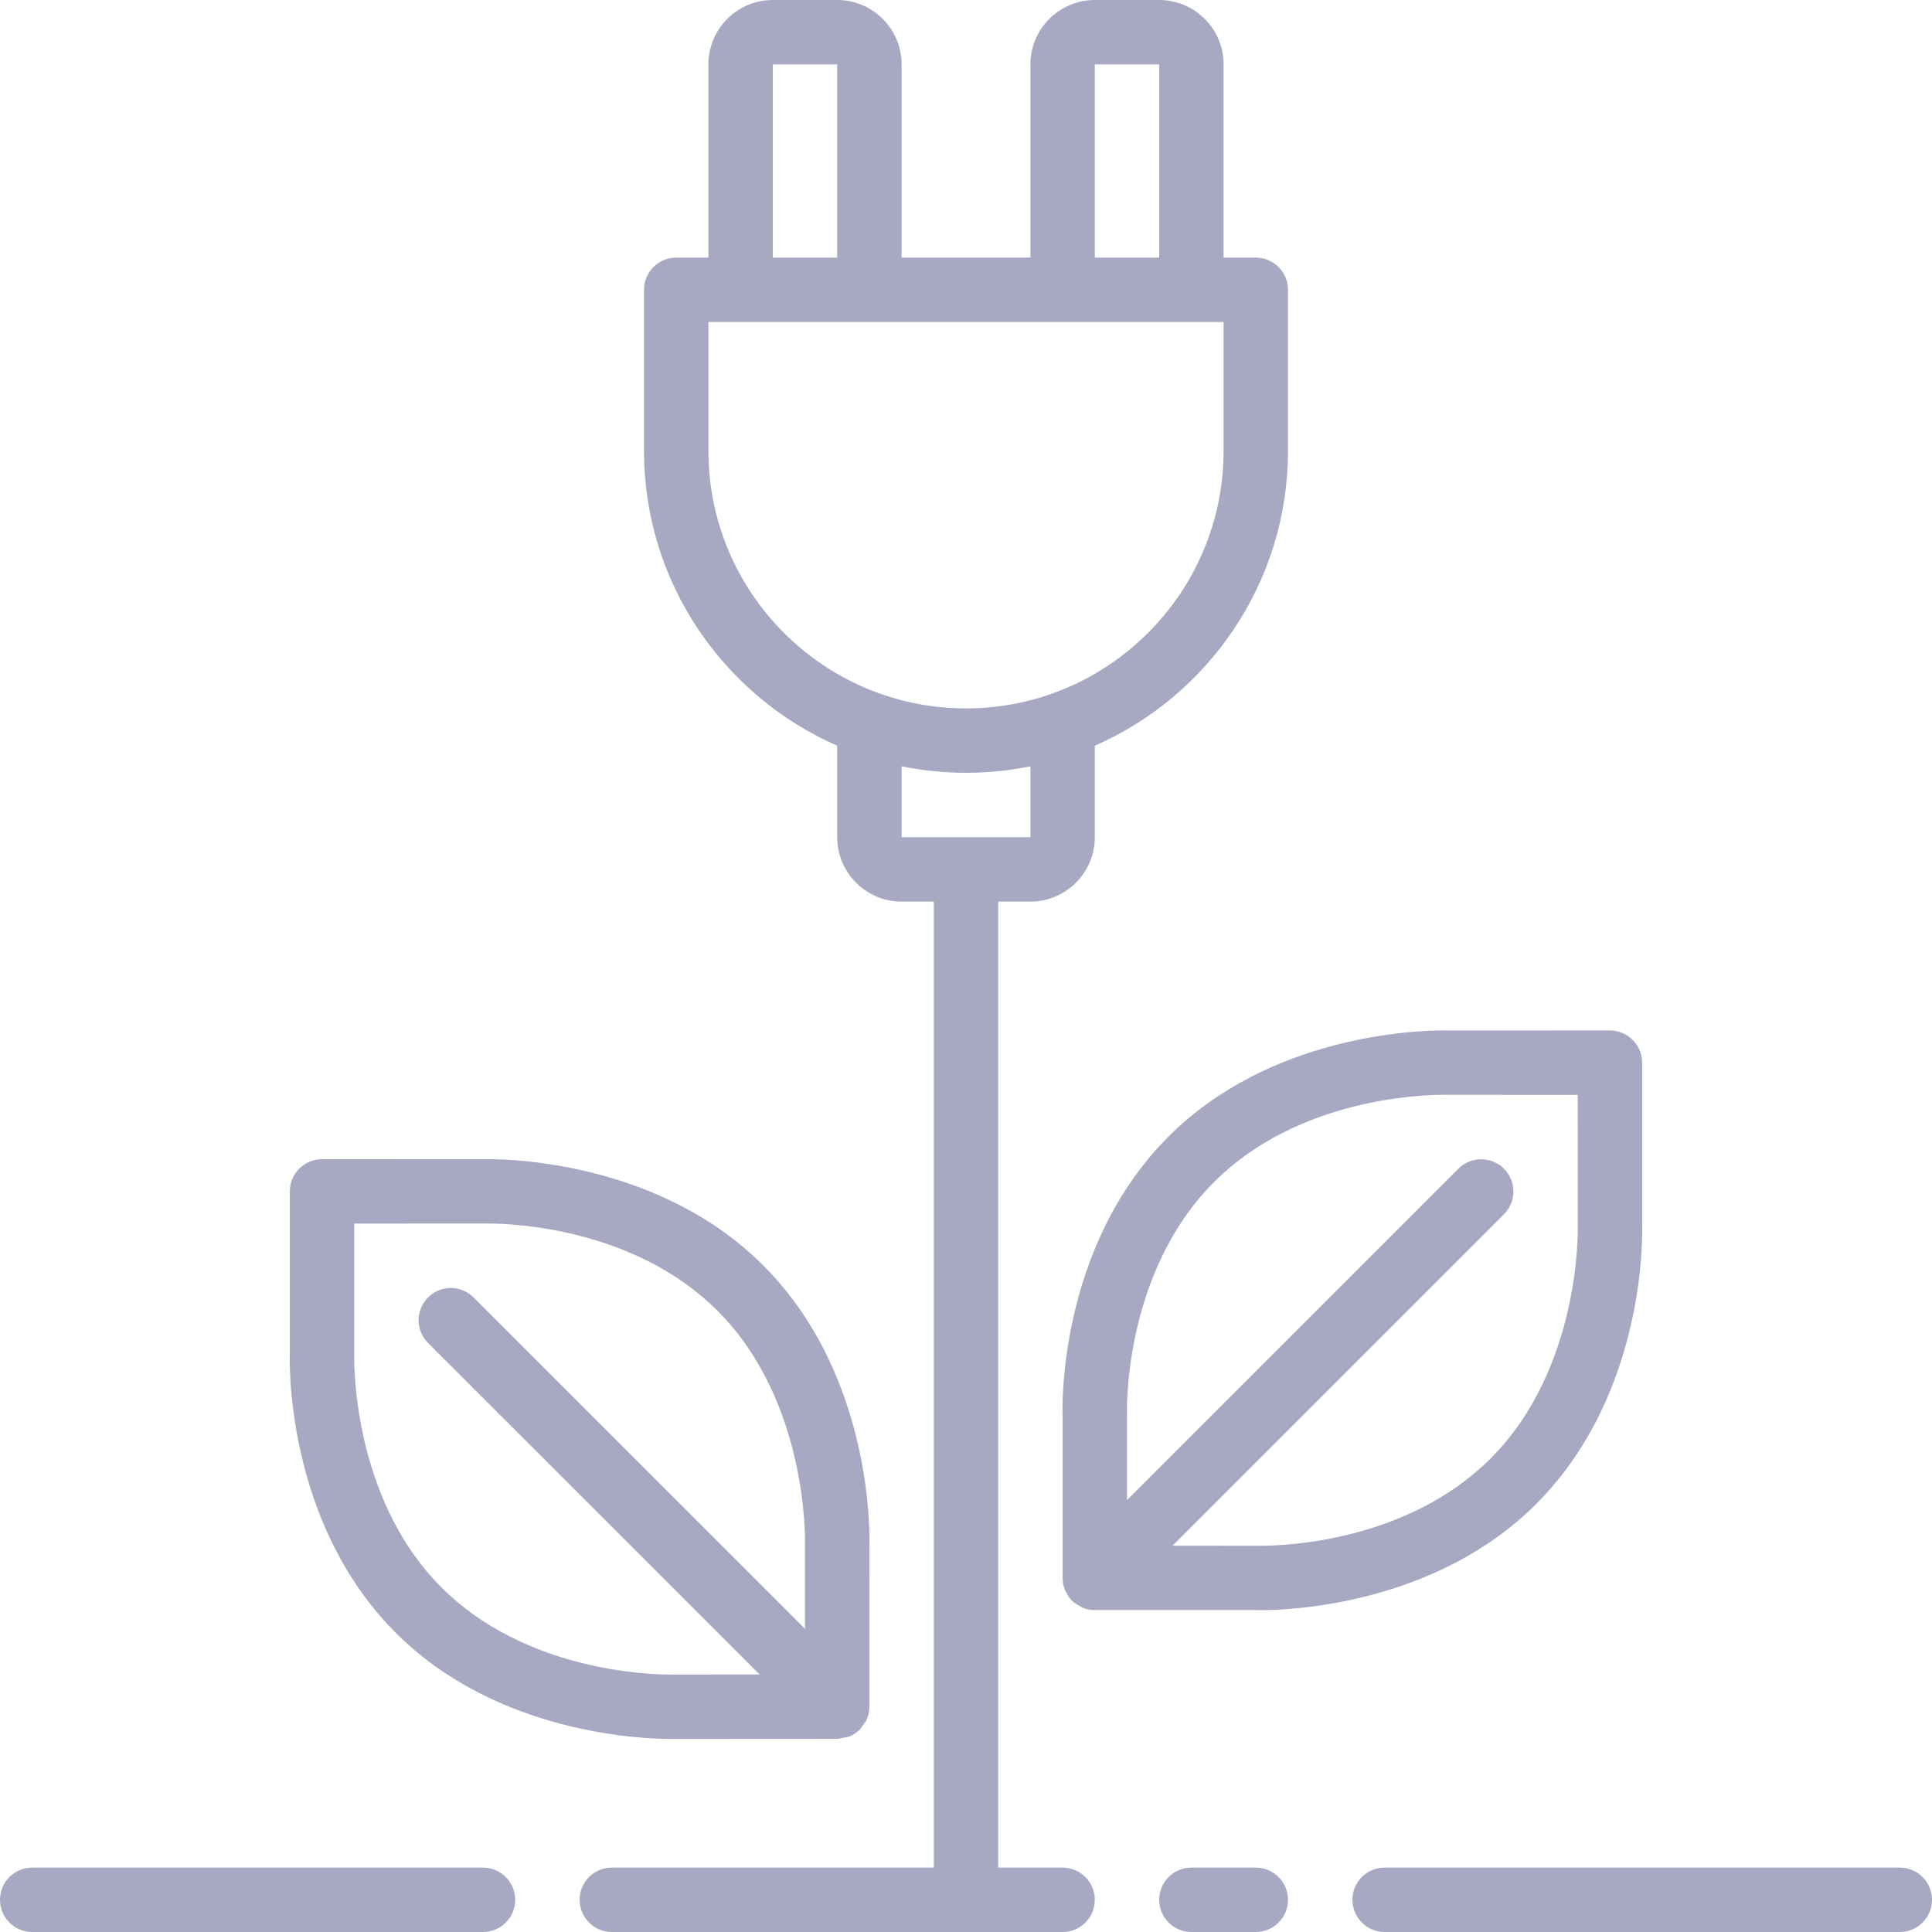
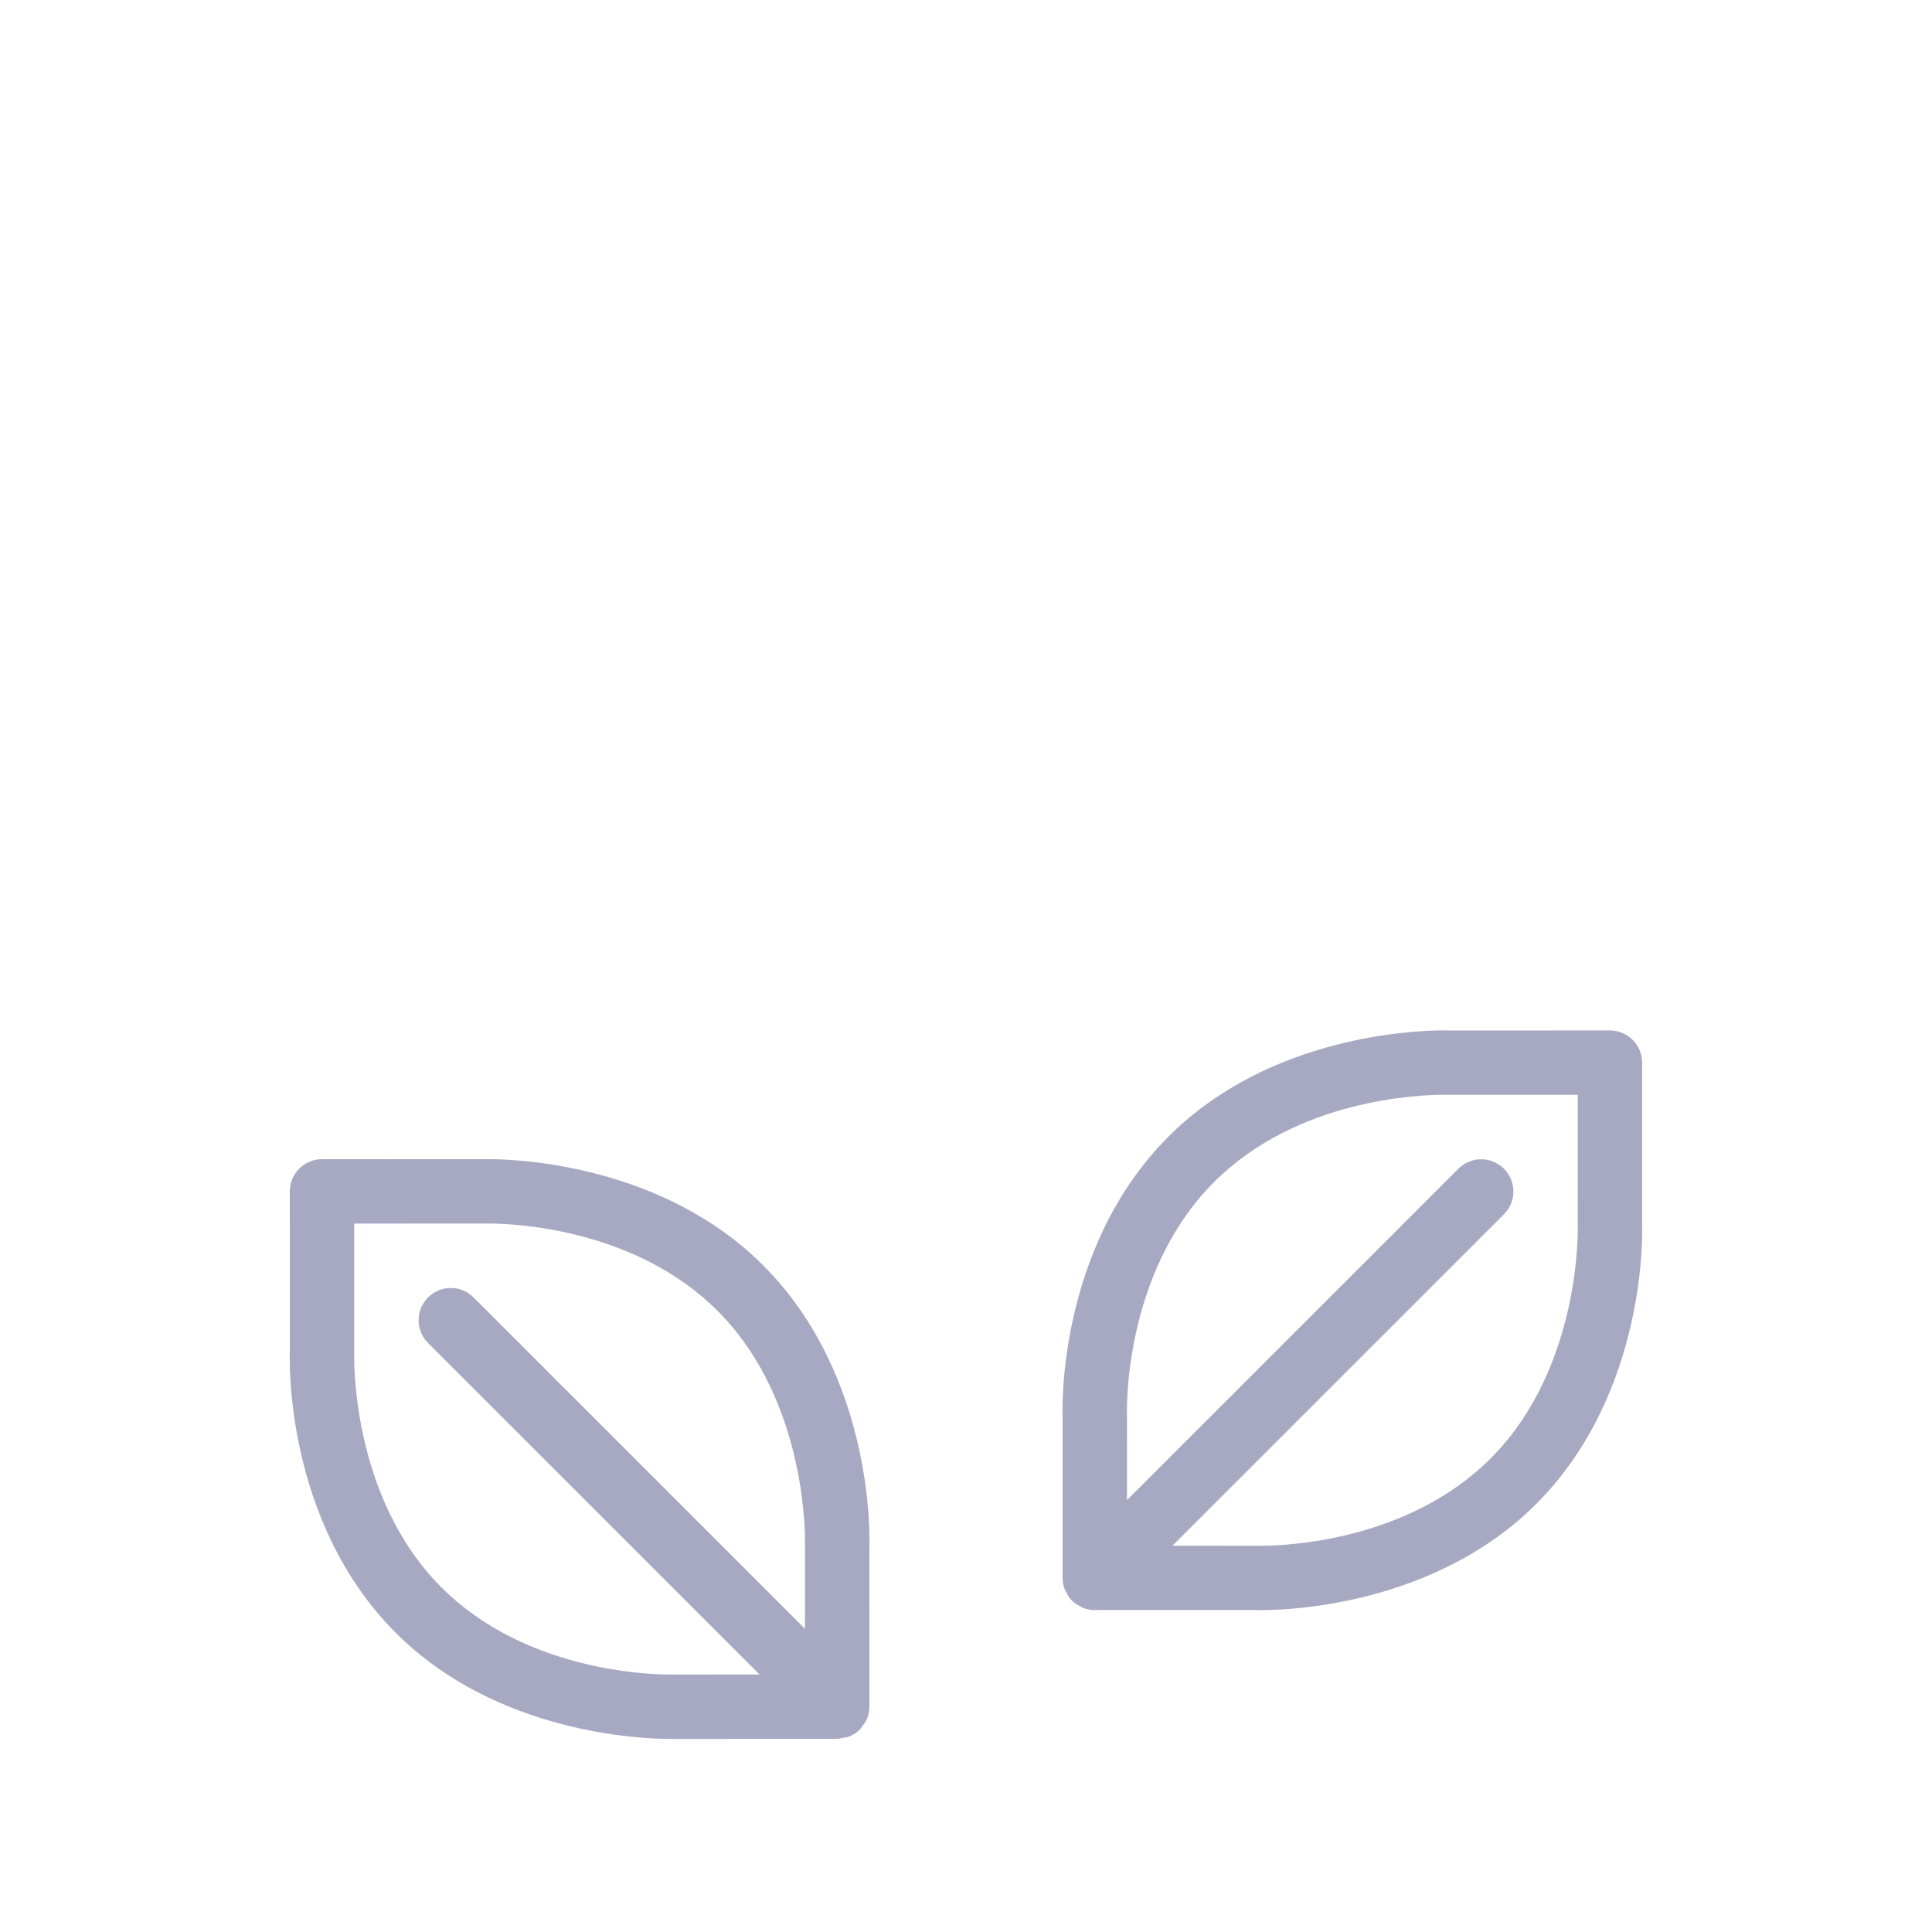
<svg xmlns="http://www.w3.org/2000/svg" x="0px" y="0px" viewBox="0 0 512 512" style="enable-background:new 0 0 512 512;" xml:space="preserve">
  <g fill="#a7a9c2">
-     <path d="M128,494.933H8.533c-4.71,0-8.533,3.823-8.533,8.533S3.823,512,8.533,512H128c4.71,0,8.533-3.823,8.533-8.533    S132.71,494.933,128,494.933z" />
    <path d="M104.883,432.717c26.752,26.769,65.357,28.126,72.823,28.126l44.16-0.026c0.452,0,0.836-0.188,1.263-0.247     c0.674-0.111,1.357-0.145,1.997-0.41c1.041-0.435,1.988-1.058,2.782-1.852h0.009c0.213-0.213,0.299-0.503,0.495-0.742     c0.503-0.623,1.015-1.246,1.323-1.997c0.461-1.084,0.674-2.227,0.666-3.379l-0.009-42.223     c0.077-1.826,1.442-45.039-28.151-74.641c-26.76-26.786-65.374-28.143-72.841-28.143L85.333,307.2     c-4.71,0-8.533,3.823-8.533,8.533l0.009,42.334C76.732,359.893,75.29,403.106,104.883,432.717z M93.867,358.417v-34.15     l35.533-0.017c6.281,0,38.758,1.109,60.766,23.142c24.226,24.226,23.185,61.534,23.168,62.225v22.042L125.5,343.834     c-3.337-3.337-8.73-3.337-12.066,0c-3.337,3.336-3.337,8.73,0,12.066l87.868,87.859l-23.595,0.017     c-6.289,0-38.758-1.109-60.749-23.125C92.749,396.433,93.85,359.125,93.867,358.417z" />
-     <path d="M332.8,494.933h-17.067c-4.71,0-8.533,3.823-8.533,8.533s3.823,8.533,8.533,8.533H332.8c4.71,0,8.533-3.823,8.533-8.533      S337.51,494.933,332.8,494.933z" />
-     <path d="M281.6,494.933h-17.067v-256h8.533c9.412,0,17.067-7.654,17.067-17.067v-24.243c30.097-13.193,51.2-43.238,51.2-78.157       V76.8c0-4.71-3.823-8.533-8.533-8.533h-8.533v-51.2C324.267,7.654,316.612,0,307.2,0h-17.067       c-9.412,0-17.067,7.654-17.067,17.067v51.2h-34.133v-51.2C238.933,7.654,231.279,0,221.867,0H204.8       c-9.412,0-17.067,7.654-17.067,17.067v51.2H179.2c-4.71,0-8.533,3.823-8.533,8.533v42.667c0,34.918,21.103,64.964,51.2,78.157       v24.243c0,9.412,7.654,17.067,17.067,17.067h8.533v256h-85.333c-4.71,0-8.533,3.823-8.533,8.533s3.823,8.533,8.533,8.533H281.6       c4.71,0,8.533-3.823,8.533-8.533S286.31,494.933,281.6,494.933z M290.133,17.067H307.2v51.2h-17.067V17.067z M204.8,17.067       h17.067v51.2H204.8V17.067z M187.733,119.467V85.333h136.533v34.133c0,37.641-30.626,68.267-68.267,68.267       C218.359,187.733,187.733,157.107,187.733,119.467z M238.933,221.867v-18.79c5.521,1.126,11.221,1.724,17.067,1.724       s11.554-0.597,17.067-1.724v18.79H238.933z" />
-     <path d="M503.467,494.933H366.933c-4.71,0-8.533,3.823-8.533,8.533s3.823,8.533,8.533,8.533h136.533        c4.71,0,8.533-3.823,8.533-8.533S508.177,494.933,503.467,494.933z" />
    <path d="M334.225,426.709c7.467,0,46.089-1.357,72.858-28.117c29.611-29.619,28.169-72.832,28.1-74.308v-42.667         c0-4.71-3.823-8.533-8.533-8.533l-42.308,0.009l-1.801-0.026c-7.475,0-46.106,1.357-72.858,28.117         c-29.628,29.619-28.151,72.841-28.083,74.3v42.598c-0.009,1.152,0.213,2.304,0.674,3.388c0.043,0.111,0.145,0.188,0.196,0.299         c0.401,0.862,0.896,1.715,1.613,2.432c0.683,0.674,1.485,1.126,2.296,1.527c0.162,0.077,0.282,0.222,0.444,0.29         c1.05,0.444,2.167,0.683,3.294,0.683c0.026,0,0.043-0.017,0.06-0.017l42.249-0.008L334.225,426.709z M398.566,309.717         c-3.336-3.328-8.73-3.328-12.066,0l-87.834,87.834l-0.009-22.426c-0.017-0.375-1.289-37.495,23.091-61.875         c21.999-22.007,54.494-23.117,60.791-23.117l35.575,0.017l0.009,34.475c0.017,0.367,1.109,37.675-23.108,61.892         c-22.016,22.008-54.502,23.125-60.791,23.125l-23.501-0.017l87.842-87.834C401.903,318.456,401.903,313.054,398.566,309.717z" />
  </g>
</svg>